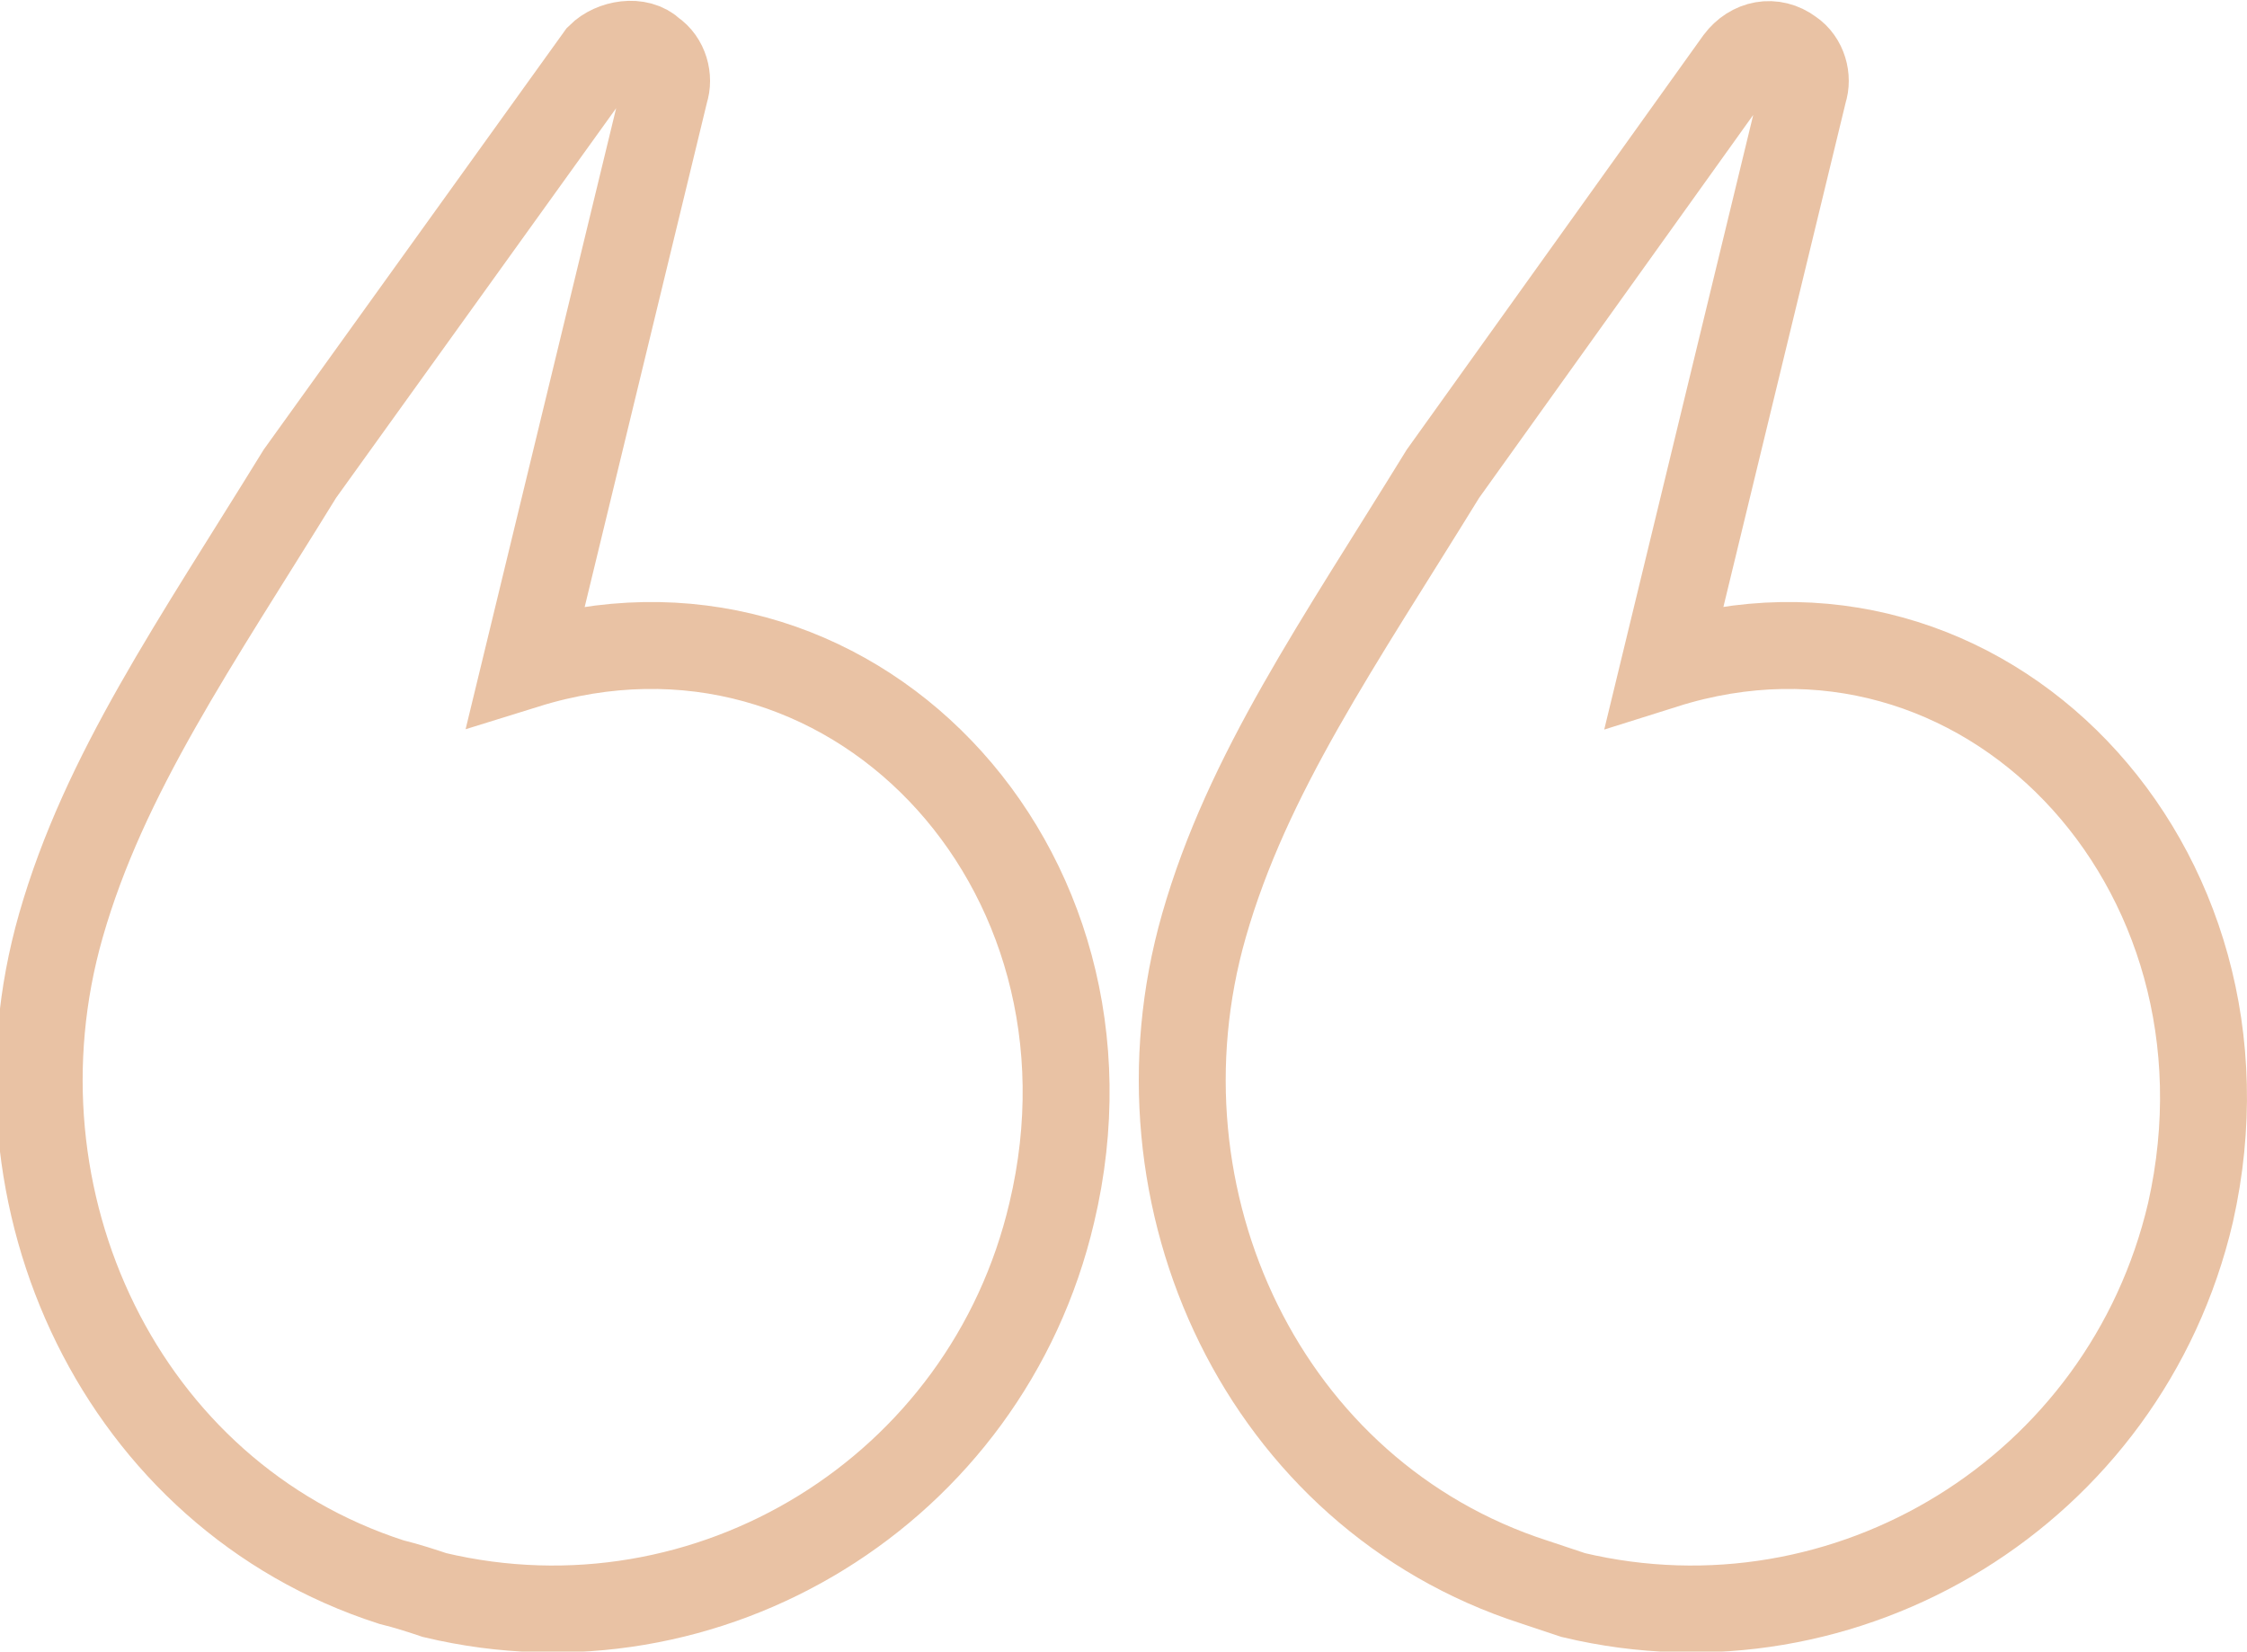
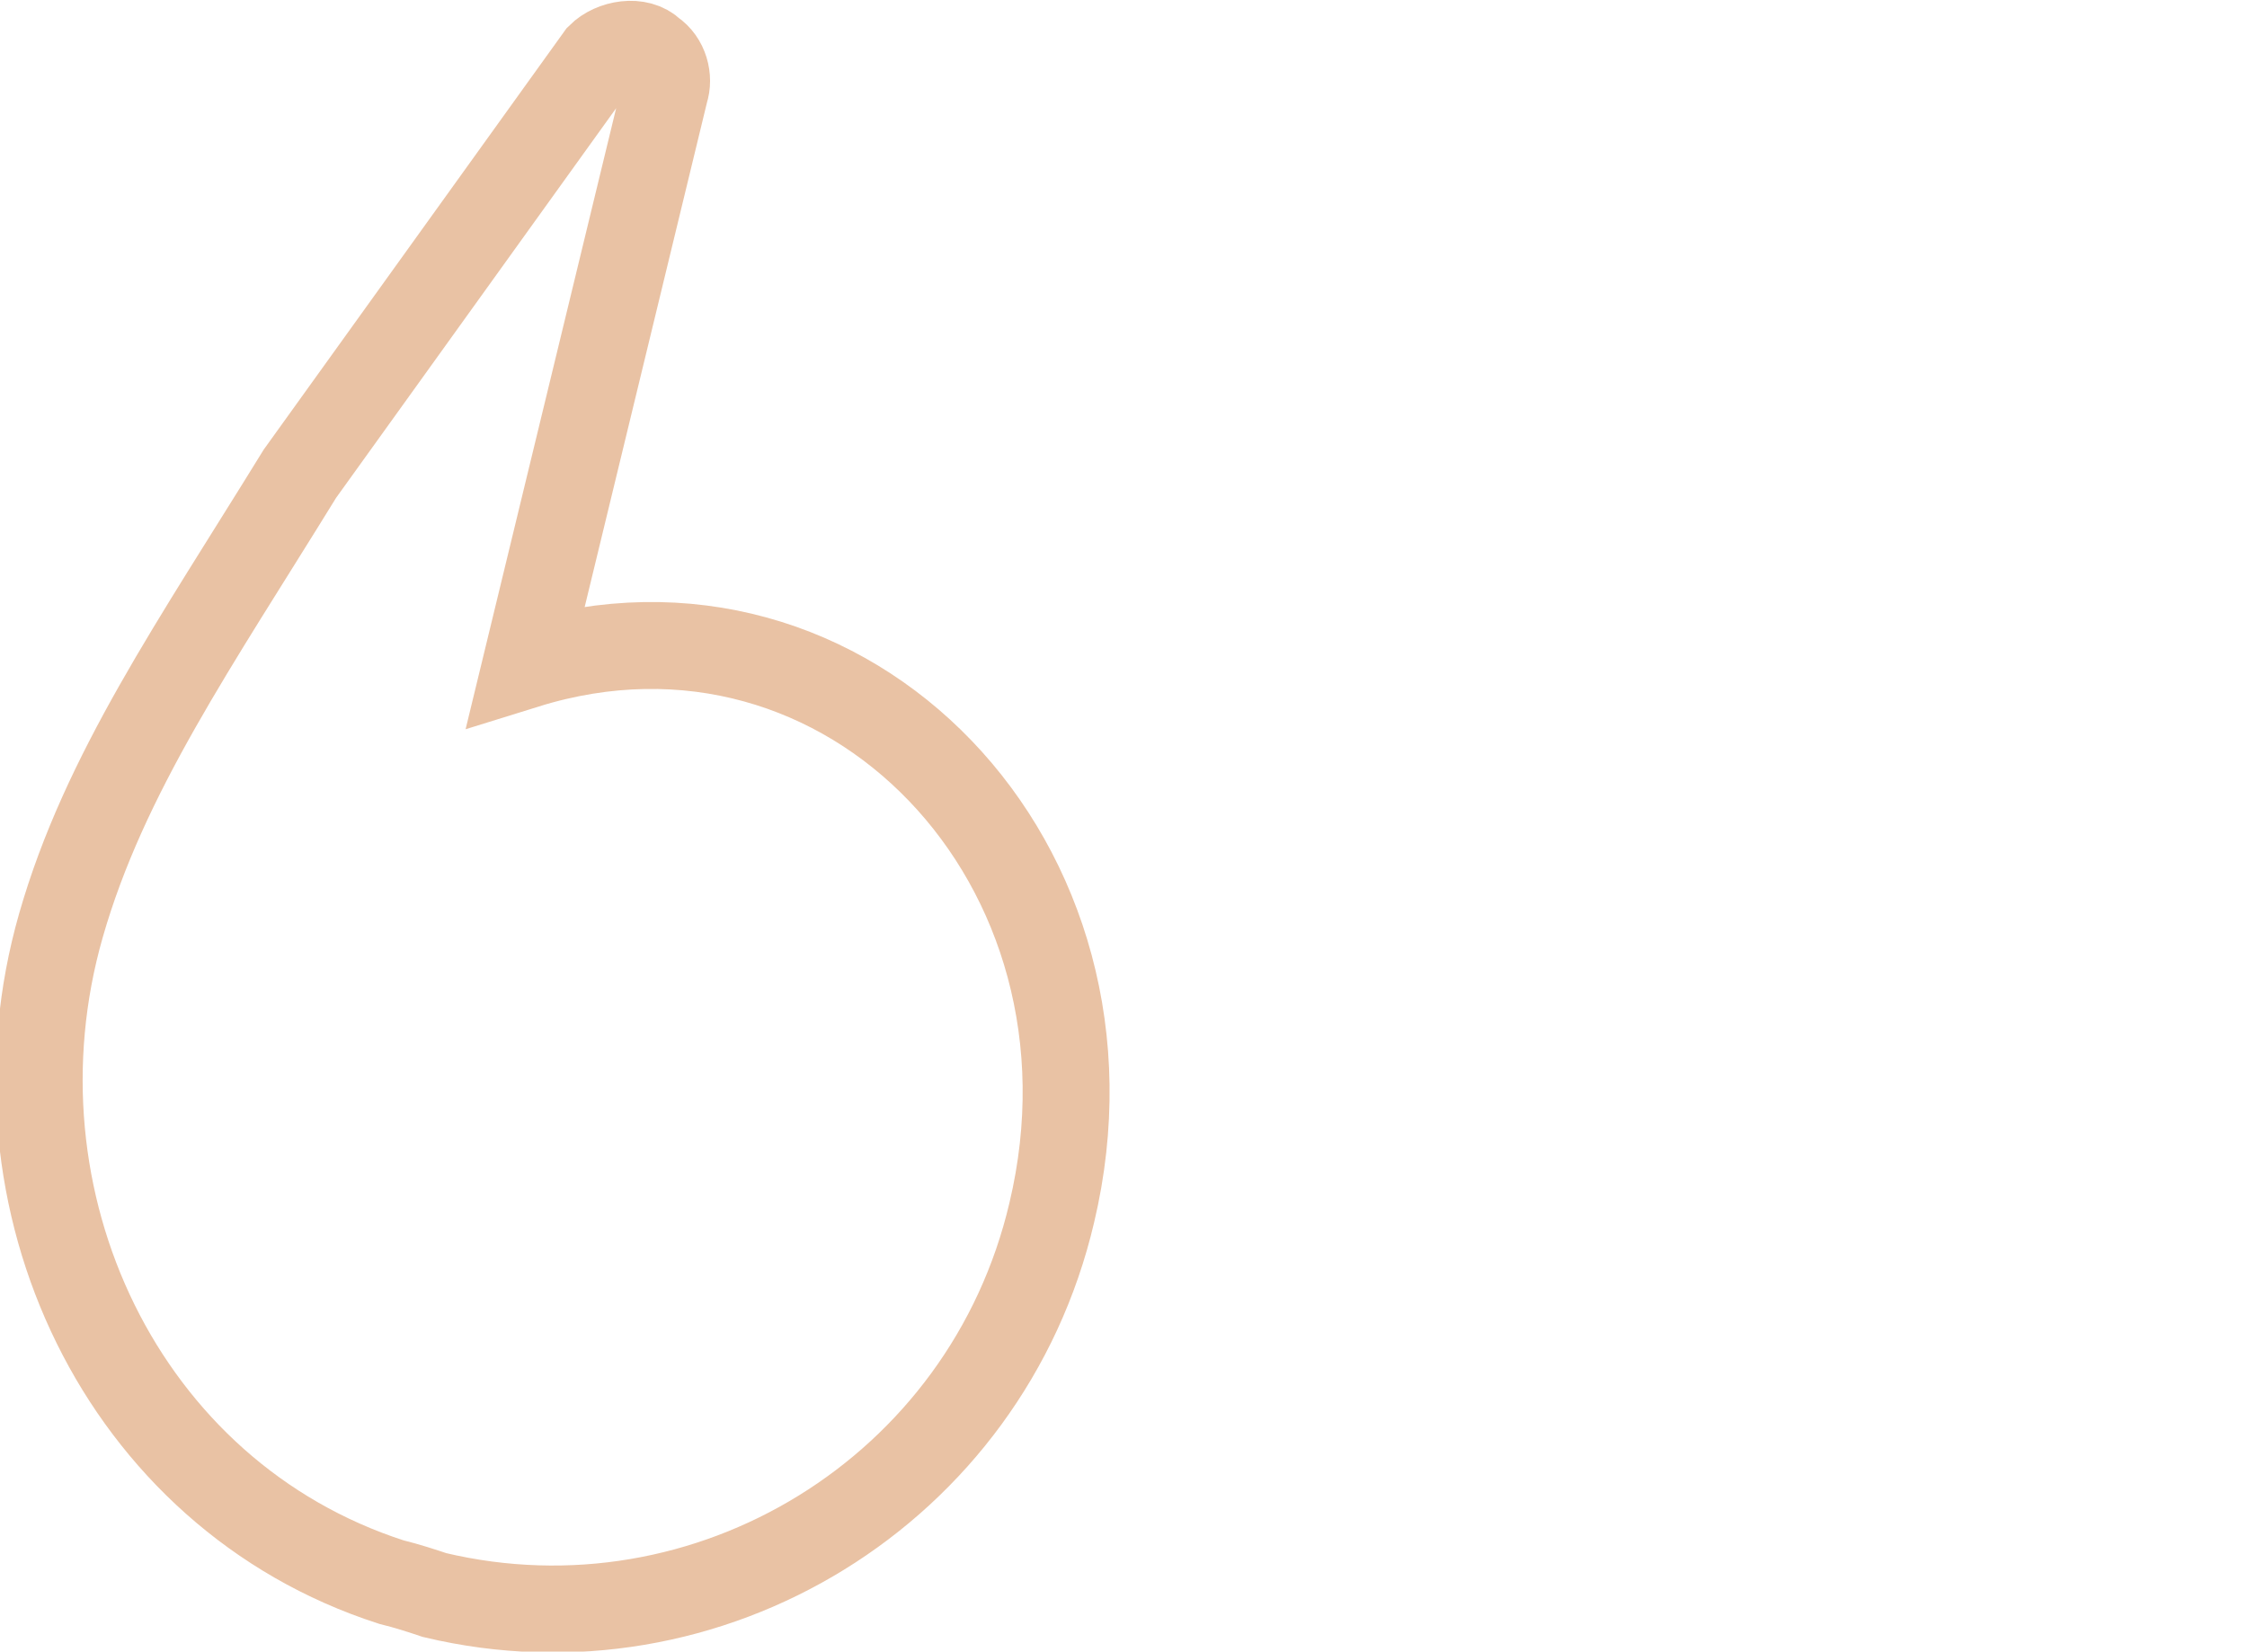
<svg xmlns="http://www.w3.org/2000/svg" version="1.1" id="Layer_1" x="0px" y="0px" width="51.7px" height="38px" viewBox="0 0 51.7 38" style="enable-background:new 0 0 51.7 38;" xml:space="preserve">
  <style type="text/css">
	.st0{fill:none;stroke:#E9C2A4;stroke-width:2;stroke-miterlimit:10;}
</style>
  <g id="Layer_2_1_">
    <g id="Layer_1-2">
      <path class="st0" d="M24.2,27.9c-1.5,6.4-7.9,10.3-14.2,8.8c-0.3-0.1-0.6-0.2-1-0.3c-6.2-2-9.4-8.8-7.6-15.1    c1-3.5,3.1-6.5,5.5-10.4l6.9-9.6C14.1,1,14.7,0.9,15,1.2c0.3,0.2,0.4,0.6,0.3,0.9l-3.2,13.2C19.5,13,26.1,19.9,24.2,27.9z" />
-       <path class="st0" d="M50.4,27.9c-1.5,6.4-7.9,10.3-14.2,8.8c-0.3-0.1-0.6-0.2-0.9-0.3c-6.2-2-9.4-8.8-7.6-15.1    c1-3.5,3.1-6.5,5.5-10.4L40,1.4c0.3-0.4,0.8-0.5,1.2-0.2c0.3,0.2,0.4,0.6,0.3,0.9l-3.2,13.2C45.6,13,52.2,19.9,50.4,27.9z" />
    </g>
  </g>
</svg>